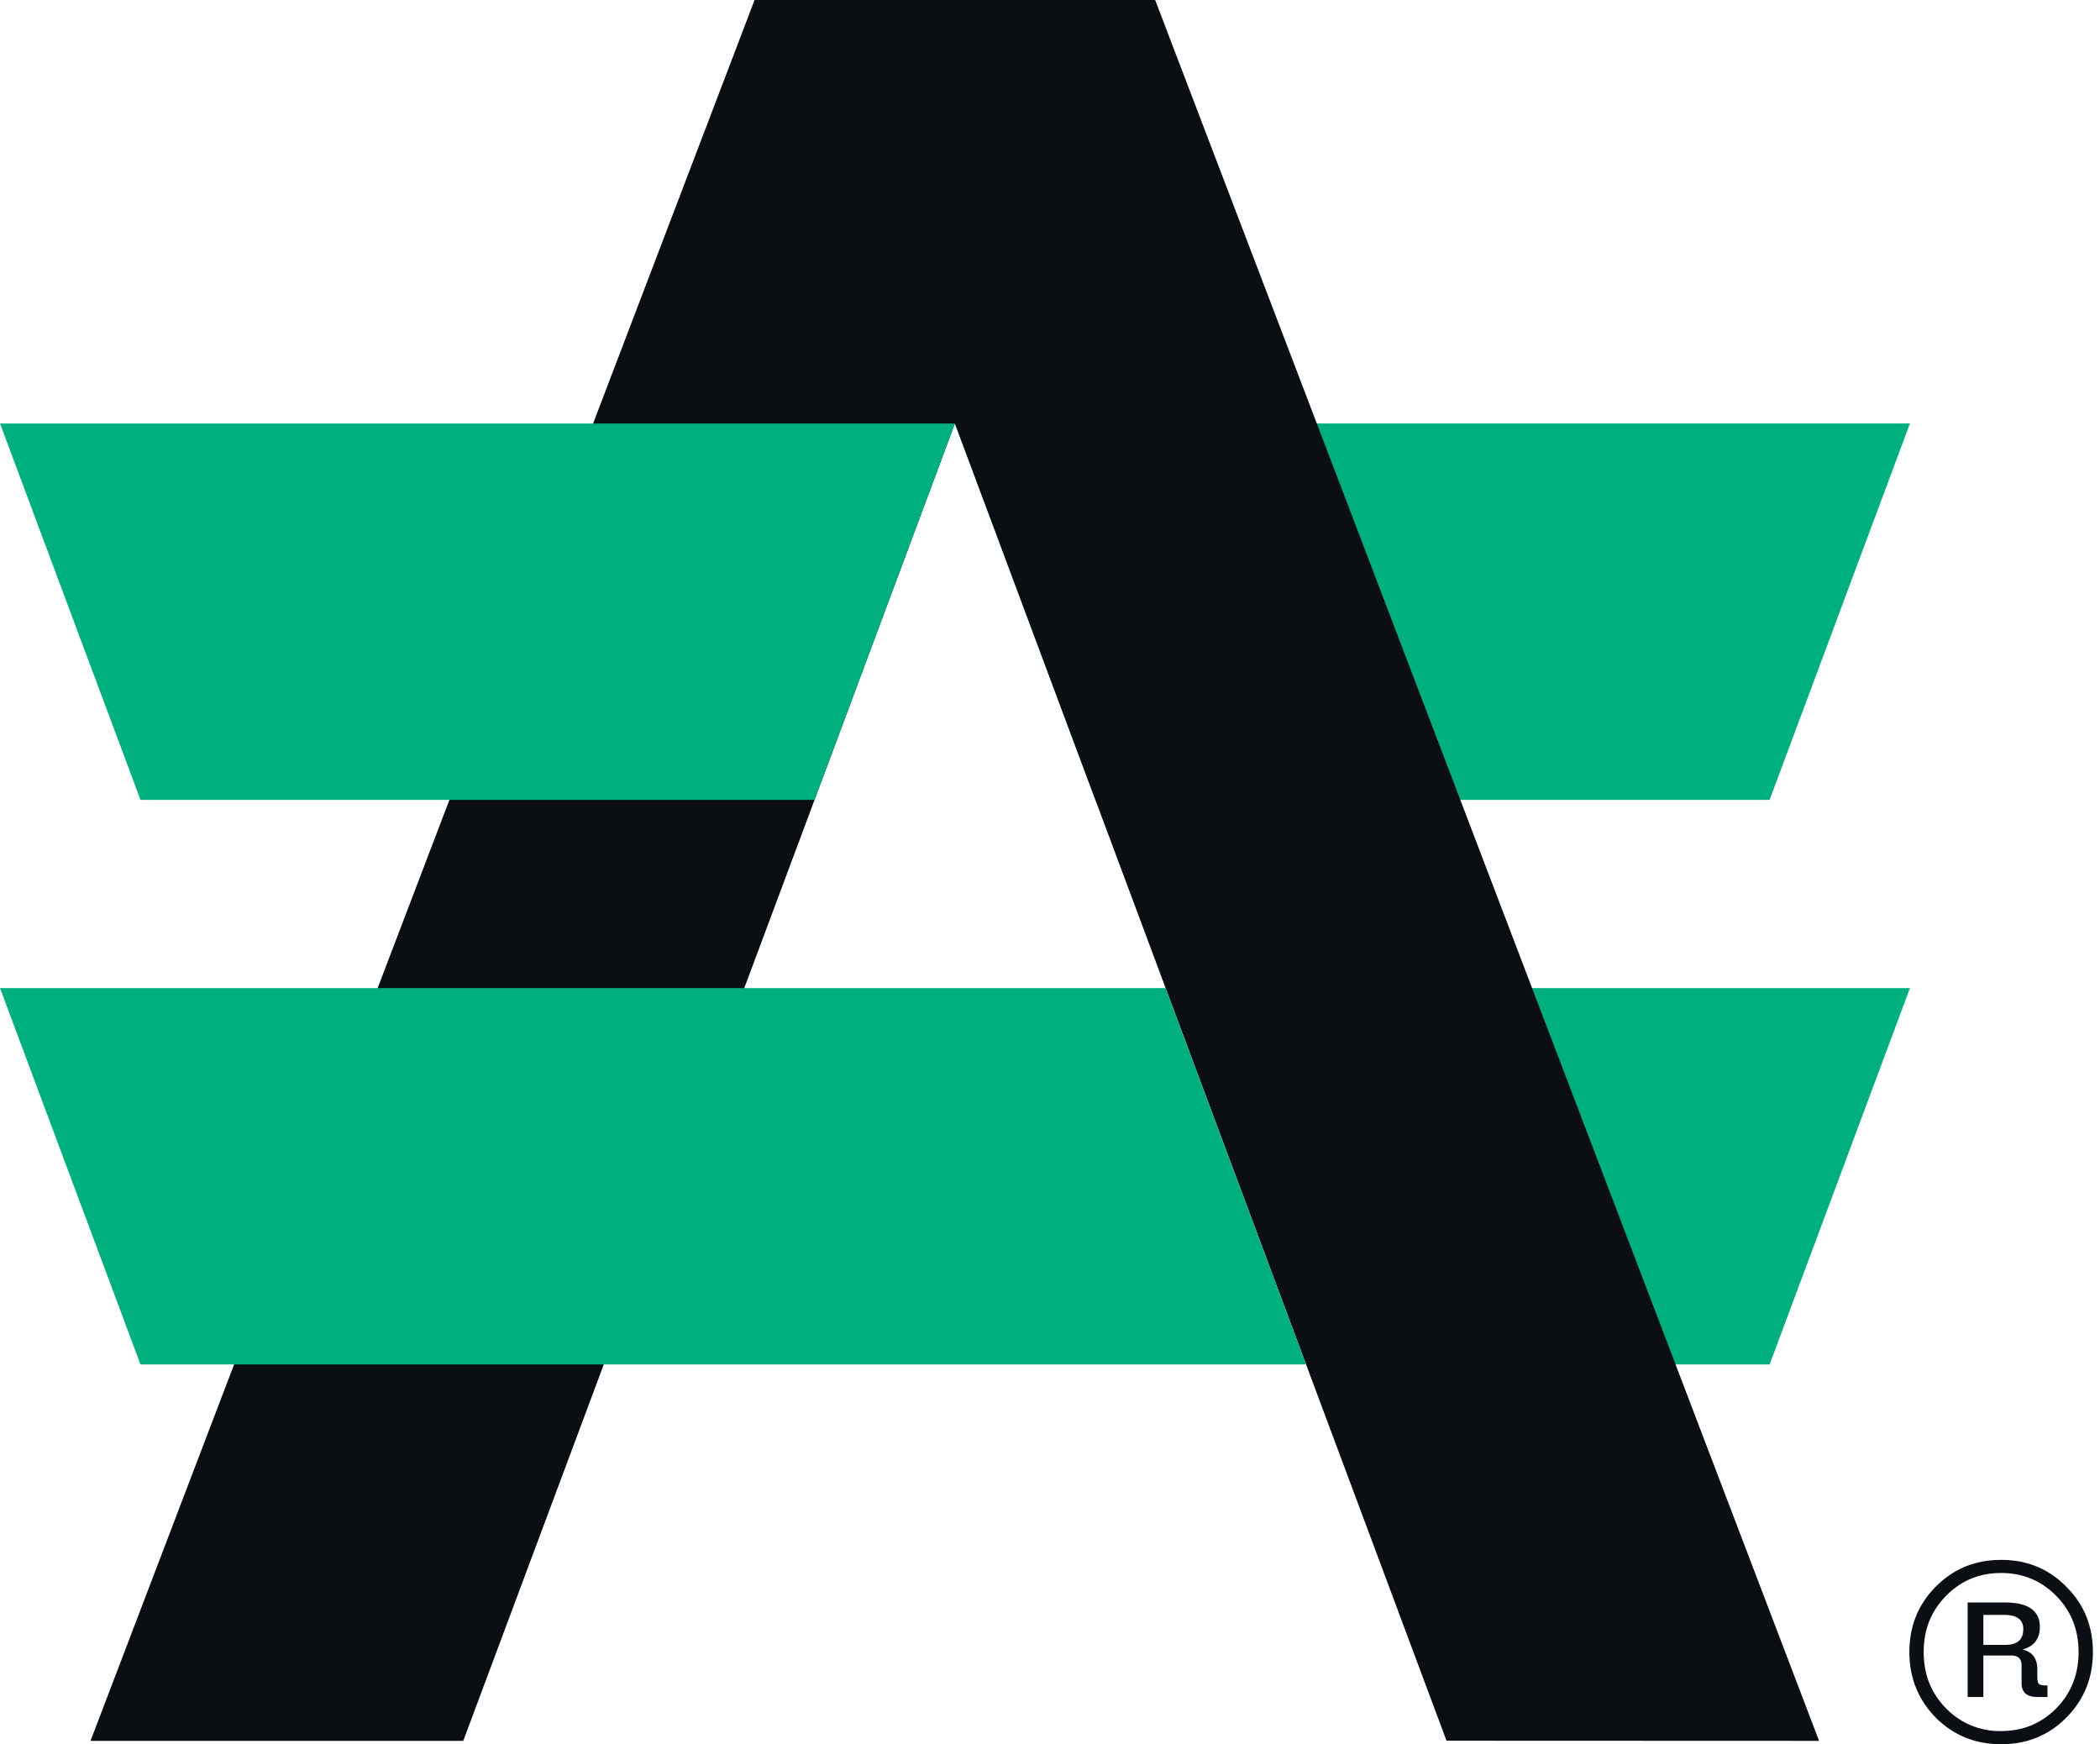
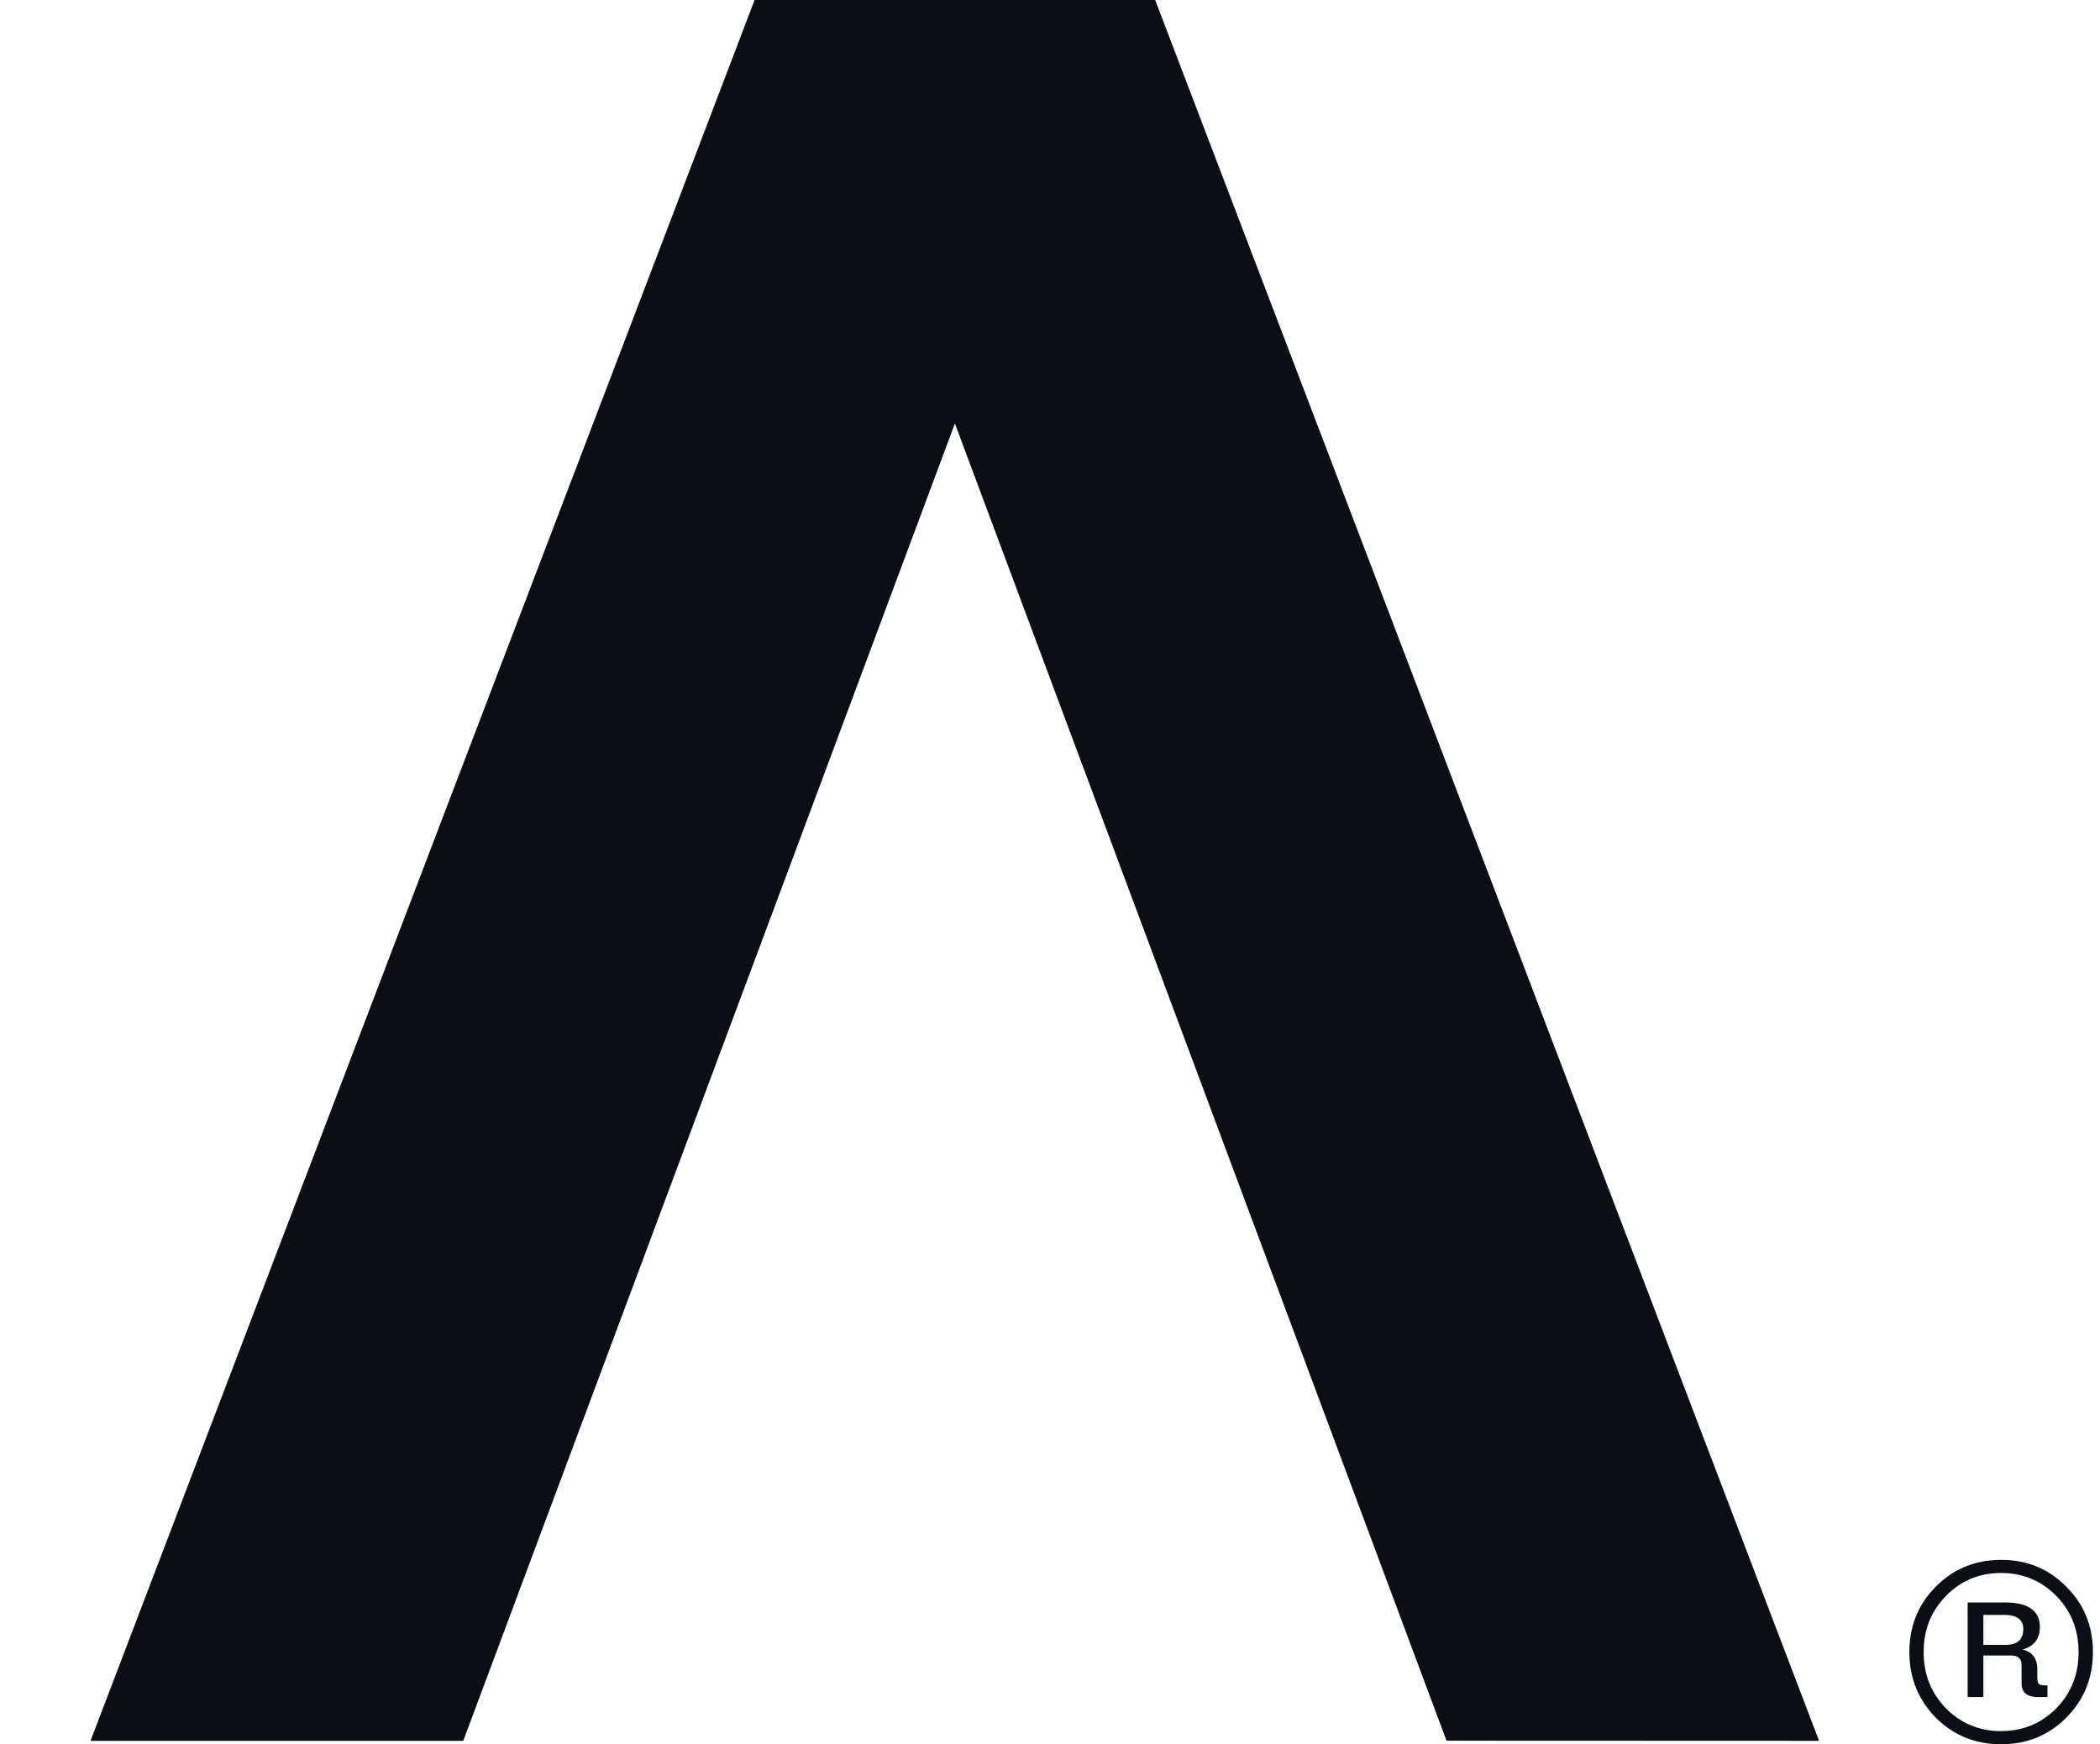
<svg xmlns="http://www.w3.org/2000/svg" width="118" height="98" fill="none">
-   <path d="m107.322 55.516-7.885 21.147H89.09l-8.073-21.147h26.304zM107.321 23.794 99.436 44.94H61.55l-7.894-21.147h53.665z" fill="#00AF7E" />
  <path d="m102.216 97.81-20.936-.008-19.73-52.86-7.894-21.148L45.77 44.94l-19.739 52.87H5.086l20.168-52.87 8.073-21.148L42.4 0h22.51l9.083 23.794 8.063 21.147 20.159 52.87z" fill="#0B0F14" />
-   <path d="M53.656 23.794 45.771 44.94H7.894L0 23.794h53.656zM65.492 55.516l7.894 21.147H7.894L0 55.516h65.492z" fill="#00AF7E" />
  <path d="M112.445 98c-1.456 0-2.672-.498-3.674-1.493-.983-1.008-1.482-2.233-1.482-3.686 0-1.452.494-2.676 1.482-3.671 1.002-1.01 2.218-1.507 3.674-1.507s2.671.497 3.66 1.507c1.001.99 1.496 2.219 1.496 3.671 0 1.453-.495 2.678-1.496 3.686-.989.995-2.204 1.493-3.66 1.493zm3.099-2.018c.841-.86 1.252-1.91 1.252-3.16 0-1.252-.414-2.3-1.252-3.153-.838-.851-1.87-1.29-3.099-1.29s-2.258.43-3.1 1.29c-.841.861-1.252 1.897-1.252 3.152 0 1.256.414 2.3 1.252 3.161a4.21 4.21 0 0 0 3.1 1.278c1.229 0 2.257-.43 3.099-1.278zm-2.523-2.965h-1.575v2.331h-.883v-5.313h2.076c1.321 0 1.981.457 1.981 1.37 0 .673-.326 1.098-.978 1.274.556.128.834.496.835 1.105v.432c0 .193.028.32.083.385.056.064.187.096.395.096h.094v.65h-.549c-.604 0-.906-.257-.906-.77V93.57c0-.368-.191-.553-.573-.553zm-.406-2.283h-1.169v1.683h1.241c.669 0 1.003-.296 1.002-.889 0-.529-.358-.794-1.074-.794z" fill="#0B0F14" />
</svg>